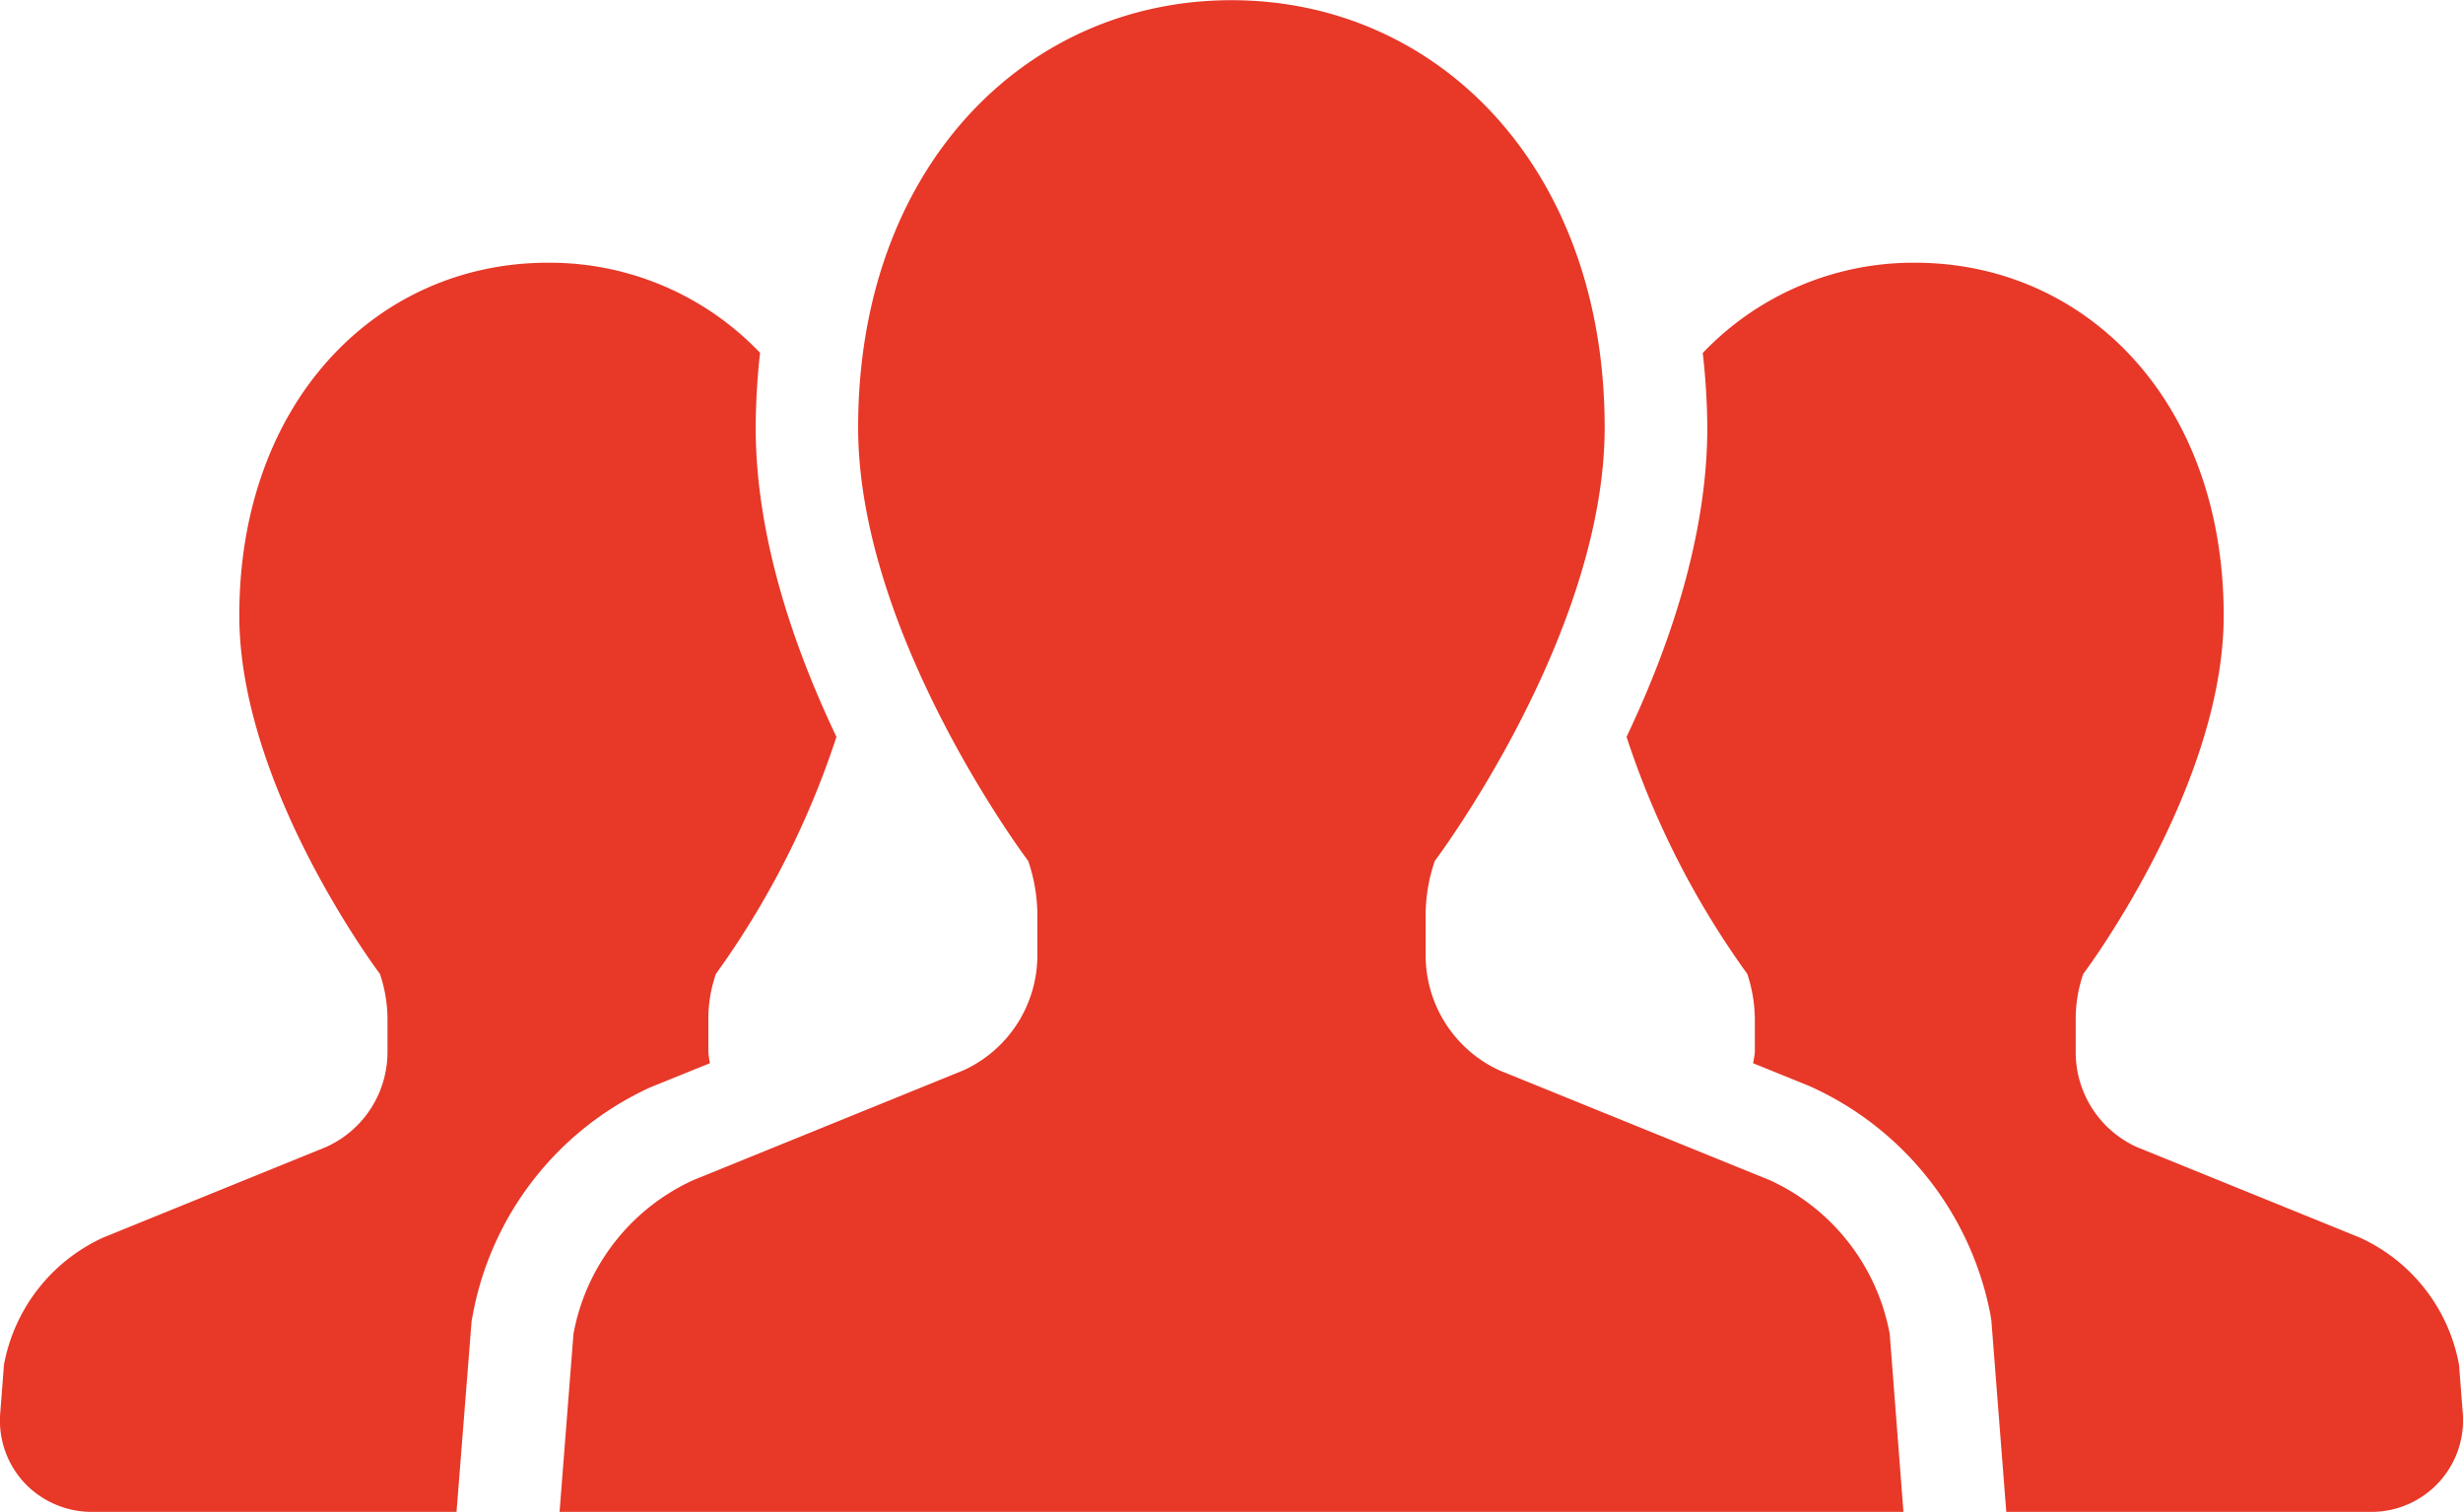
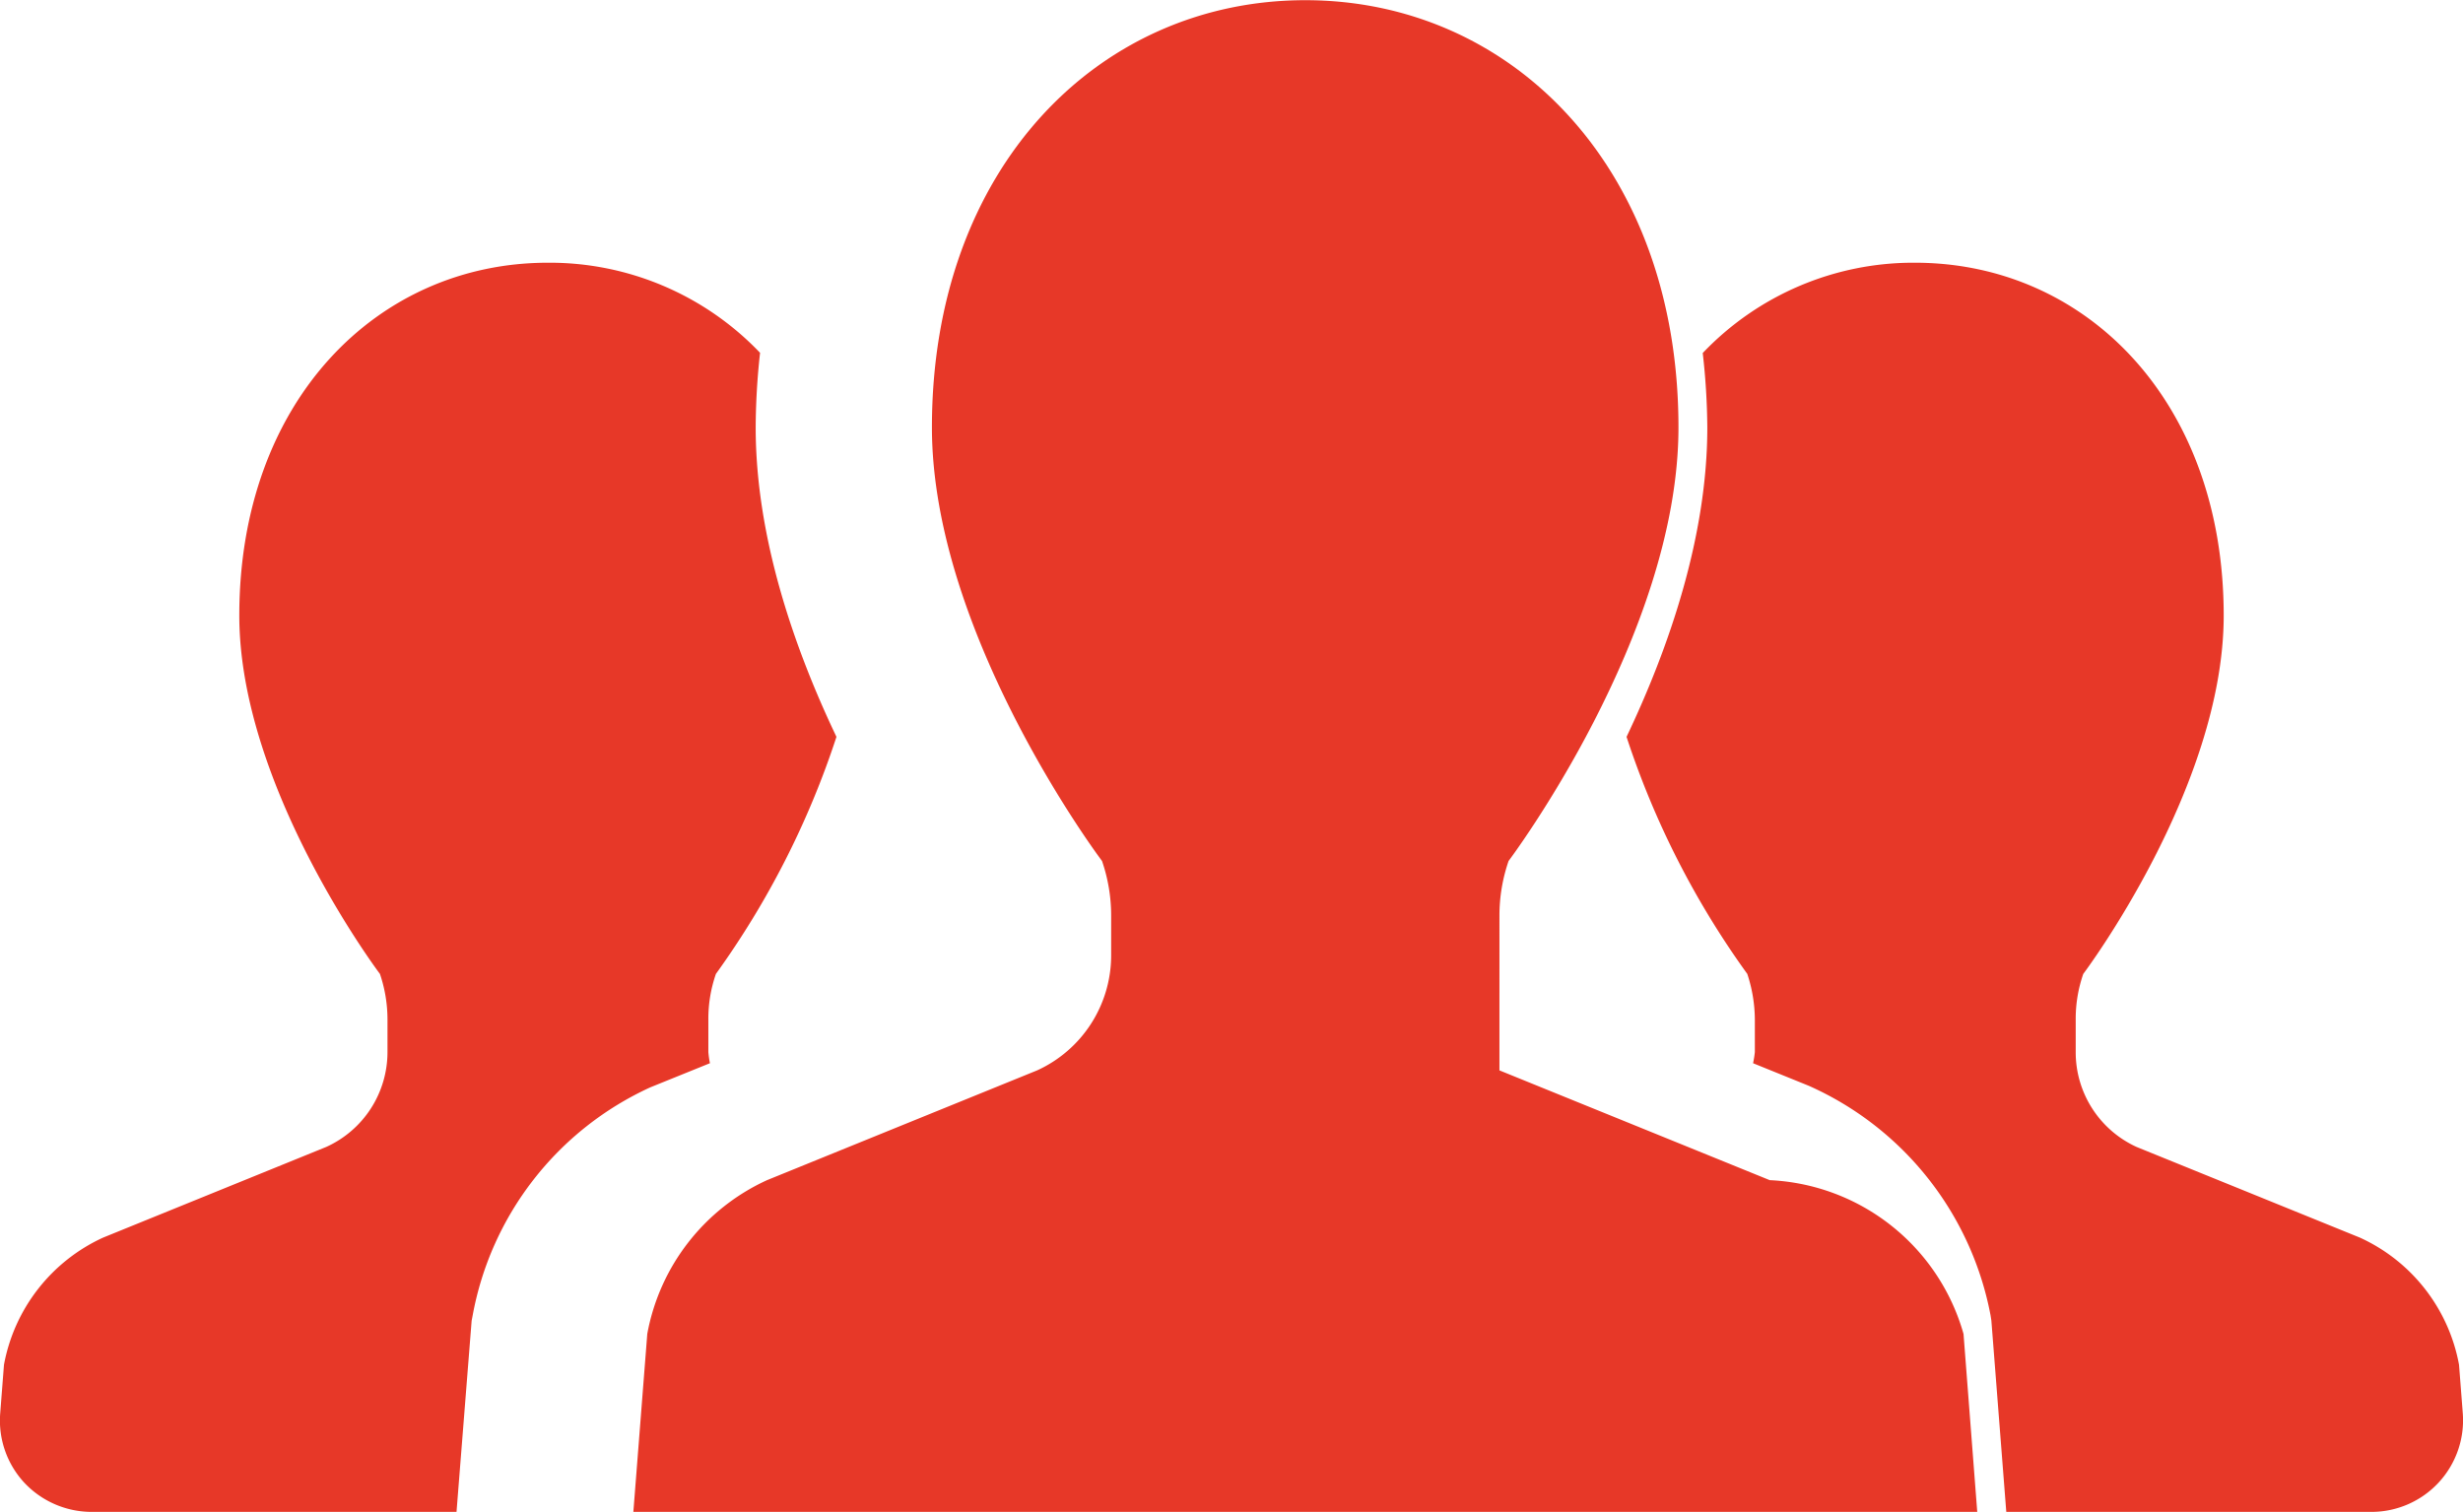
<svg xmlns="http://www.w3.org/2000/svg" width="123.82" height="76.03" viewBox="0 0 123.82 76.03">
  <defs>
    <style>
      .cls-1 {
        fill: #e73828;
        fill-rule: evenodd;
      }
    </style>
  </defs>
-   <path id="x_xr_1stop_07.svg" class="cls-1" d="M3751.78,2068.4a5.032,5.032,0,0,1-.08-0.56v-1.64a6.878,6.878,0,0,1,.38-2.29,43.506,43.506,0,0,0,6.06-11.92c-2.13-4.47-4.06-10.04-4.06-15.56a35.154,35.154,0,0,1,.22-3.75,14.614,14.614,0,0,0-10.67-4.53c-8.56,0-15.51,6.95-15.51,17.74,0,8.65,7.07,18.02,7.07,18.02a7.142,7.142,0,0,1,.38,2.29v1.64a5.237,5.237,0,0,1-3.08,4.77l-11.22,4.56a8.787,8.787,0,0,0-4.98,6.39l-0.19,2.45a4.6,4.6,0,0,0,1.21,3.48,4.647,4.647,0,0,0,3.39,1.47h18.34l0.76-9.61,0.05-.26a15.729,15.729,0,0,1,8.94-11.48Zm87.93,15.16a8.764,8.764,0,0,0-4.98-6.39l-11.23-4.56a5.235,5.235,0,0,1-3.06-4.77v-1.64a6.878,6.878,0,0,1,.38-2.29s7.06-9.37,7.06-18.02c0-10.79-6.94-17.74-15.52-17.74a14.618,14.618,0,0,0-10.67,4.54,34.933,34.933,0,0,1,.23,3.74c0,5.51-1.93,11.08-4.06,15.56a43.383,43.383,0,0,0,6.07,11.92,7.428,7.428,0,0,1,.38,2.29v1.64a5.03,5.03,0,0,1-.09.56l2.79,1.13a15.861,15.861,0,0,1,9.15,11.55l0.04,0.26,0.75,9.62h18.35a4.607,4.607,0,0,0,4.6-4.95Zm-34.65-9.28-13.59-5.52a6.367,6.367,0,0,1-3.71-5.77V2061a8.429,8.429,0,0,1,.46-2.77s8.54-11.34,8.54-21.8c0-13.07-8.4-21.48-18.76-21.48s-18.77,8.41-18.77,21.48c0,10.46,8.55,21.8,8.55,21.8a8.429,8.429,0,0,1,.46,2.77v1.99a6.359,6.359,0,0,1-3.72,5.77l-13.58,5.52a10.6,10.6,0,0,0-6.02,7.73l-0.7,8.95h67.56l-0.69-8.95A10.634,10.634,0,0,0,3805.06,2074.28Z" transform="translate(-3716.09 -2014.94)" />
+   <path id="x_xr_1stop_07.svg" class="cls-1" d="M3751.78,2068.4a5.032,5.032,0,0,1-.08-0.56v-1.64a6.878,6.878,0,0,1,.38-2.29,43.506,43.506,0,0,0,6.06-11.92c-2.13-4.47-4.06-10.04-4.06-15.56a35.154,35.154,0,0,1,.22-3.75,14.614,14.614,0,0,0-10.67-4.53c-8.56,0-15.51,6.95-15.51,17.74,0,8.65,7.07,18.02,7.07,18.02a7.142,7.142,0,0,1,.38,2.29v1.64a5.237,5.237,0,0,1-3.08,4.77l-11.22,4.56a8.787,8.787,0,0,0-4.98,6.39l-0.19,2.45a4.6,4.6,0,0,0,1.21,3.48,4.647,4.647,0,0,0,3.39,1.47h18.34l0.76-9.61,0.05-.26a15.729,15.729,0,0,1,8.94-11.48Zm87.93,15.16a8.764,8.764,0,0,0-4.98-6.39l-11.23-4.56a5.235,5.235,0,0,1-3.06-4.77v-1.64a6.878,6.878,0,0,1,.38-2.29s7.06-9.37,7.06-18.02c0-10.79-6.94-17.74-15.52-17.74a14.618,14.618,0,0,0-10.67,4.54,34.933,34.933,0,0,1,.23,3.74c0,5.51-1.93,11.08-4.06,15.56a43.383,43.383,0,0,0,6.07,11.92,7.428,7.428,0,0,1,.38,2.29v1.64a5.03,5.03,0,0,1-.09.56l2.79,1.13a15.861,15.861,0,0,1,9.15,11.55l0.04,0.26,0.75,9.62h18.35a4.607,4.607,0,0,0,4.6-4.95Zm-34.65-9.28-13.59-5.52V2061a8.429,8.429,0,0,1,.46-2.77s8.54-11.34,8.54-21.8c0-13.07-8.4-21.48-18.76-21.48s-18.77,8.41-18.77,21.48c0,10.46,8.55,21.8,8.55,21.8a8.429,8.429,0,0,1,.46,2.77v1.99a6.359,6.359,0,0,1-3.72,5.77l-13.58,5.52a10.6,10.6,0,0,0-6.02,7.73l-0.7,8.95h67.56l-0.69-8.95A10.634,10.634,0,0,0,3805.06,2074.28Z" transform="translate(-3716.09 -2014.94)" />
</svg>